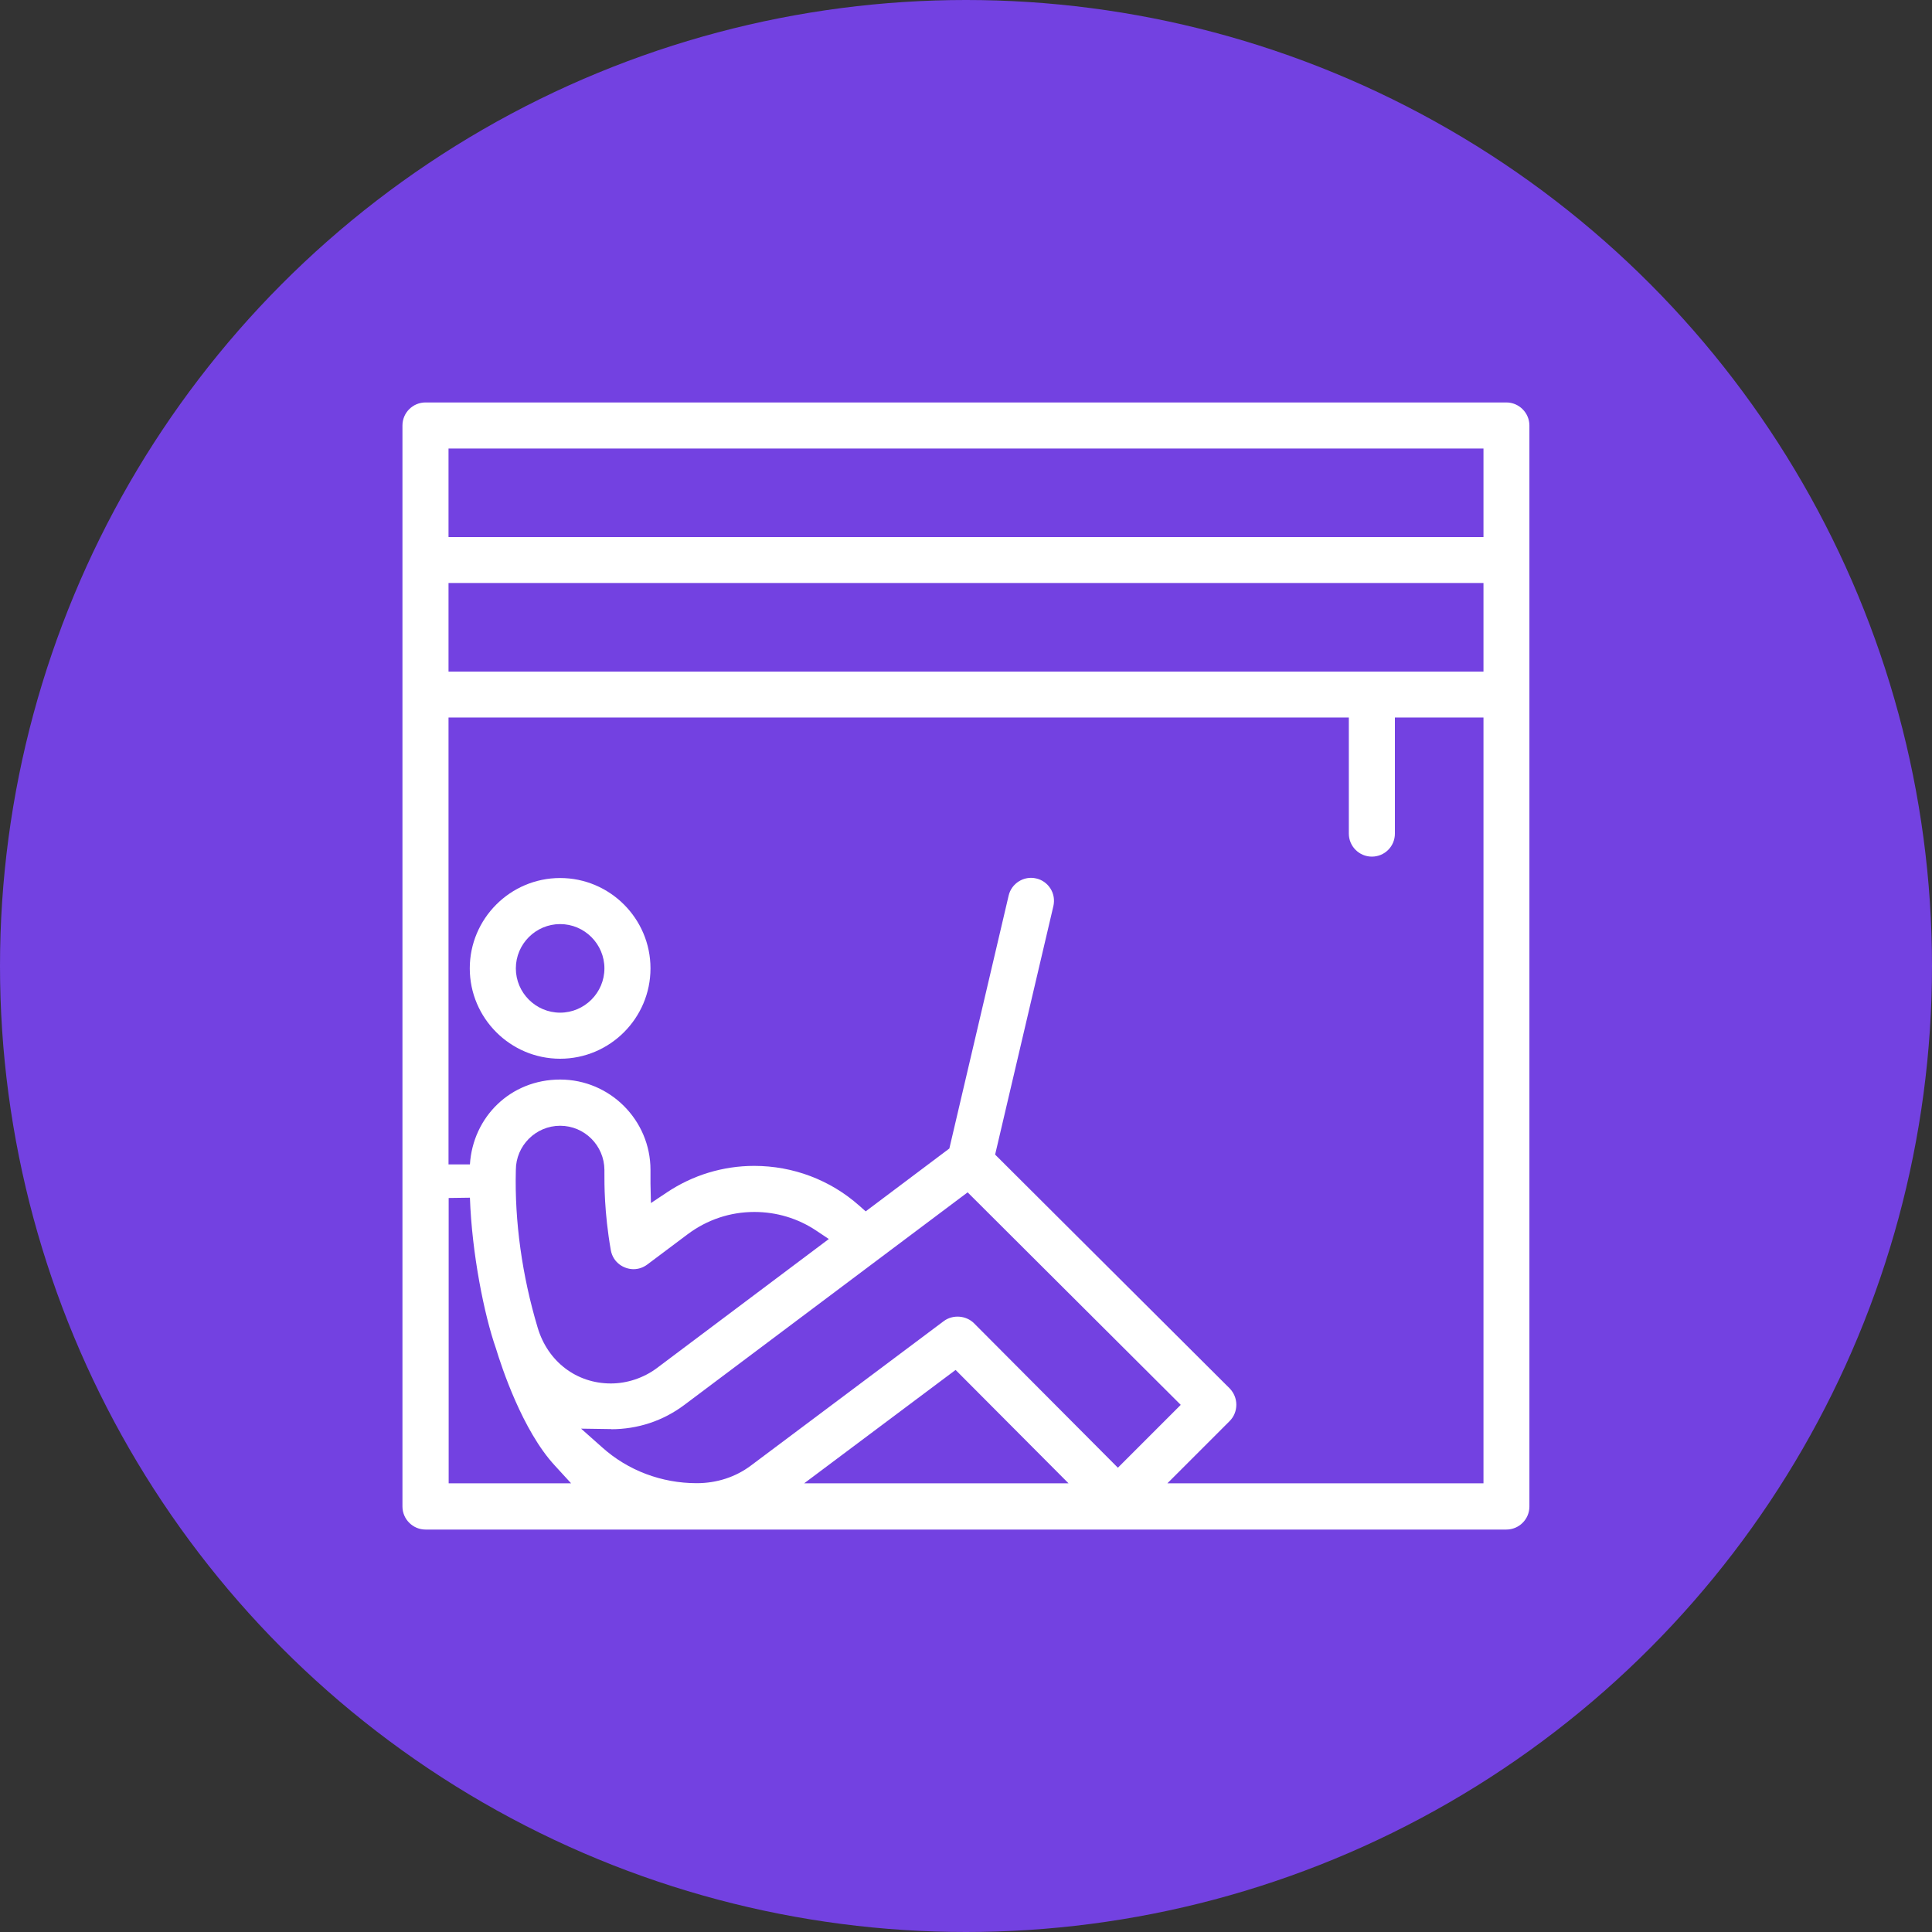
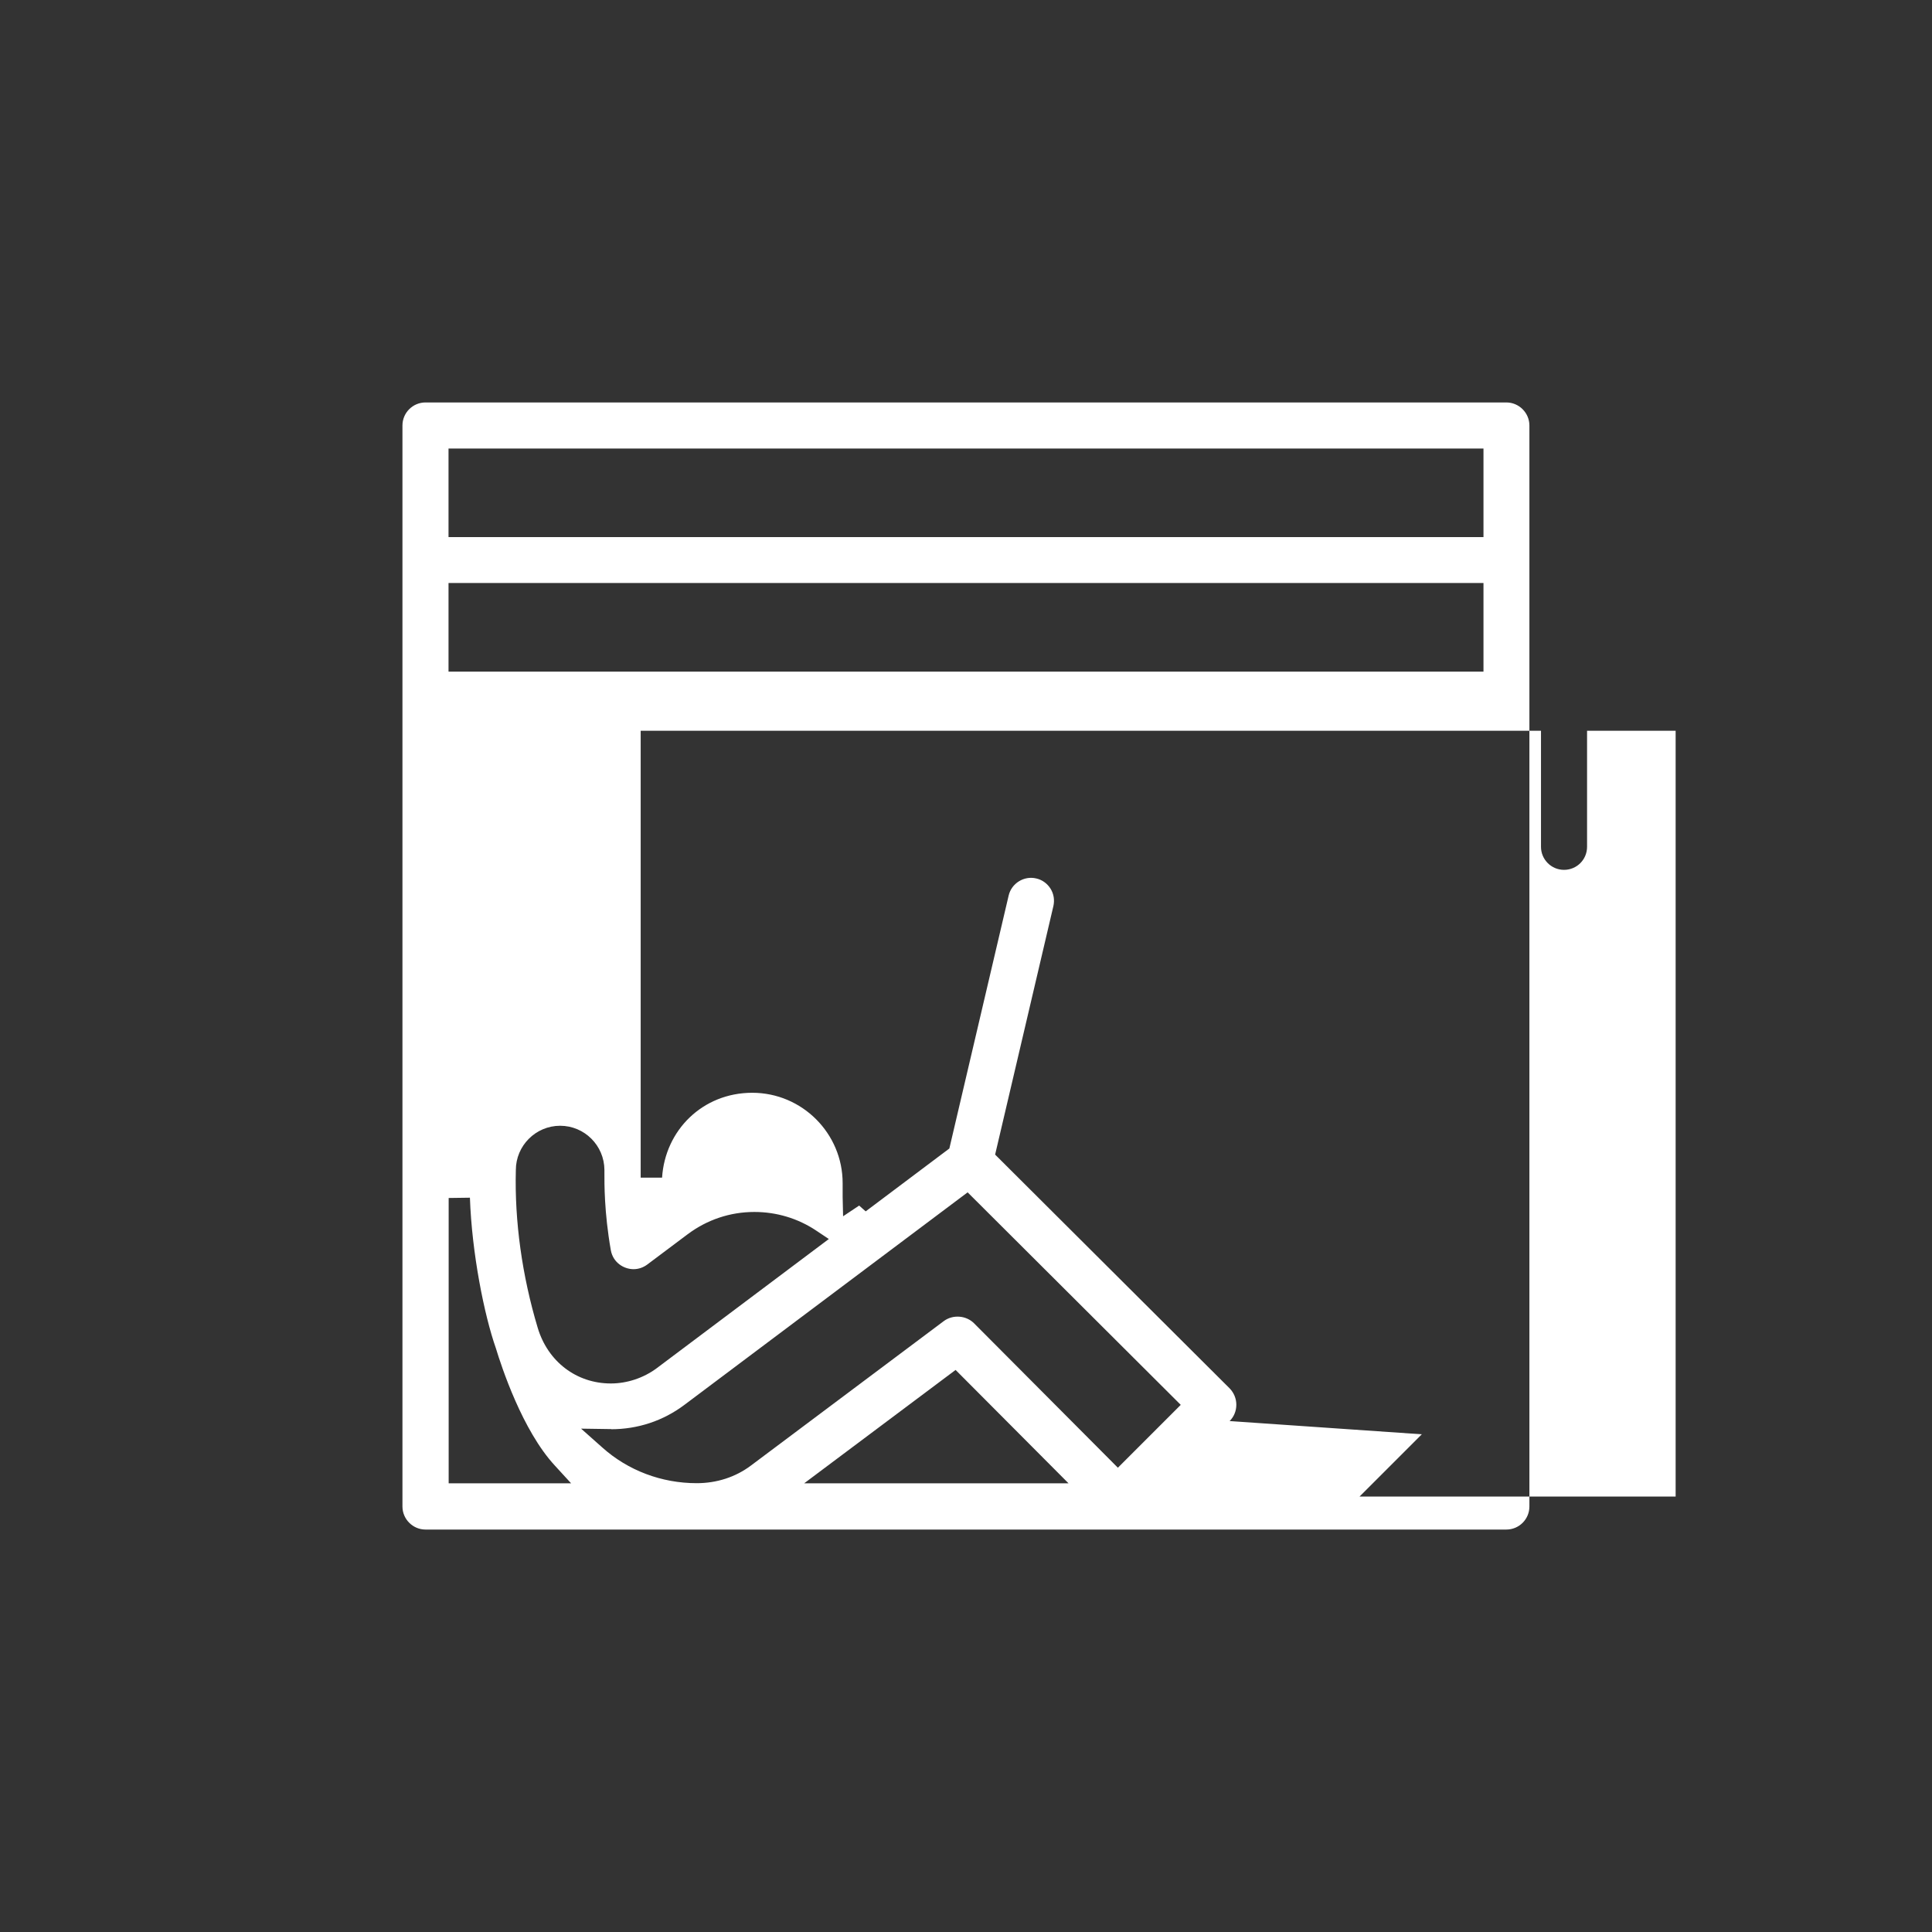
<svg xmlns="http://www.w3.org/2000/svg" id="_レイヤー_2" data-name="レイヤー 2" viewBox="0 0 130 130">
  <rect x="0" y="0" width="130" height="130" fill="#333333" stroke="none" />
  <defs>
    <style>
      .cls-1 {
        fill: #7341e1;
      }

      .cls-1, .cls-2 {
        stroke-width: 0px;
      }

      .cls-2 {
        fill: #fff;
      }
    </style>
  </defs>
  <g id="Text">
-     <circle class="cls-1" cx="65" cy="65" r="65" />
    <g>
-       <path class="cls-2" d="m37.69,59.08c-3.35,0-6.08,2.73-6.08,6.08s2.73,6.08,6.08,6.08,6.08-2.73,6.08-6.08-2.73-6.08-6.08-6.08Zm2.98,6.08c0,1.64-1.34,2.98-2.98,2.98s-2.98-1.34-2.98-2.98,1.34-2.98,2.98-2.98,2.98,1.34,2.98,2.98Z" />
-       <path class="cls-2" d="m101.37,27.08H28.63c-.85,0-1.55.69-1.55,1.55v72.74c0,.85.7,1.55,1.55,1.55h72.73c.85,0,1.55-.69,1.55-1.55V28.63c0-.85-.7-1.55-1.55-1.55Zm-37.07,65.1l7.6,7.63h-17.79l10.19-7.63ZM30.18,45.19v-5.96h69.64v5.96H30.18Zm4.53,33.54c0-1.64,1.34-2.98,2.98-2.98s2.97,1.33,2.98,2.97v.24c0,.64-.02,2.59.43,5.16.15.84.88,1.28,1.53,1.28.33,0,.65-.11.92-.31l2.72-2.04c1.31-.98,2.86-1.5,4.49-1.5,1.49,0,2.93.43,4.17,1.26l.84.56-11.59,8.7c-.88.65-1.98,1.02-3.08,1.02h0c-2.31,0-4.24-1.47-4.92-3.75-1.05-3.5-1.56-7.16-1.47-10.6Zm-4.53,1.88l1.44-.02c.13,3.74.96,7.89,1.75,10.14.38,1.25,1.78,5.52,3.96,7.88l1.1,1.2h-8.24v-19.21Zm10.94,15.56c1.79,0,3.49-.56,4.92-1.63l19.07-14.31,14.34,14.3-4.23,4.23-9.68-9.72c-.53-.53-1.42-.6-2.03-.15l-12.99,9.73c-1.03.77-2.29,1.18-3.64,1.18-2.36,0-4.62-.85-6.35-2.4l-1.43-1.27,2.03.03Zm41.62-.55c.29-.29.45-.68.45-1.1,0-.41-.16-.8-.45-1.1l-15.78-15.73,3.92-16.72c.09-.4.03-.82-.19-1.17-.22-.35-.56-.6-.96-.69-.83-.2-1.67.33-1.86,1.15l-3.99,17.02-5.63,4.23-.44-.39c-1.94-1.72-4.44-2.67-7.06-2.67-2.1,0-4.13.62-5.87,1.78l-1.08.72-.03-1.3c0-.2,0-.91,0-.93,0-3.35-2.73-6.08-6.08-6.08s-5.87,2.53-6.07,5.71h-1.44v-30.07h60.58v7.81c0,.85.69,1.55,1.55,1.55s1.55-.69,1.55-1.55v-7.81h5.96v51.53h-21.27l4.19-4.19ZM30.18,36.14v-5.96h69.64v5.96H30.18Z" />
+       <path class="cls-2" d="m101.37,27.08H28.63c-.85,0-1.55.69-1.55,1.55v72.74c0,.85.7,1.55,1.55,1.55h72.73c.85,0,1.55-.69,1.55-1.55V28.63c0-.85-.7-1.55-1.55-1.55Zm-37.07,65.1l7.6,7.63h-17.79l10.19-7.63ZM30.18,45.19v-5.96h69.64v5.96H30.18Zm4.53,33.54c0-1.64,1.34-2.98,2.98-2.98s2.97,1.33,2.98,2.97v.24c0,.64-.02,2.59.43,5.16.15.84.88,1.28,1.53,1.28.33,0,.65-.11.92-.31l2.72-2.04c1.31-.98,2.86-1.5,4.49-1.5,1.49,0,2.93.43,4.17,1.26l.84.56-11.59,8.7c-.88.65-1.98,1.02-3.08,1.02h0c-2.31,0-4.24-1.47-4.92-3.75-1.05-3.5-1.56-7.16-1.47-10.6Zm-4.53,1.88l1.44-.02c.13,3.74.96,7.89,1.75,10.14.38,1.25,1.78,5.52,3.96,7.88l1.1,1.2h-8.24v-19.21Zm10.94,15.56c1.79,0,3.49-.56,4.92-1.63l19.07-14.31,14.34,14.3-4.23,4.23-9.68-9.72c-.53-.53-1.42-.6-2.03-.15l-12.99,9.73c-1.03.77-2.29,1.18-3.64,1.18-2.36,0-4.62-.85-6.35-2.4l-1.43-1.27,2.03.03Zm41.62-.55c.29-.29.45-.68.45-1.1,0-.41-.16-.8-.45-1.1l-15.78-15.73,3.92-16.72c.09-.4.03-.82-.19-1.17-.22-.35-.56-.6-.96-.69-.83-.2-1.67.33-1.86,1.15l-3.99,17.02-5.63,4.23-.44-.39l-1.08.72-.03-1.3c0-.2,0-.91,0-.93,0-3.35-2.73-6.08-6.08-6.08s-5.87,2.53-6.07,5.71h-1.44v-30.07h60.58v7.81c0,.85.69,1.55,1.55,1.55s1.55-.69,1.55-1.55v-7.81h5.96v51.53h-21.27l4.19-4.19ZM30.18,36.14v-5.96h69.64v5.96H30.18Z" />
    </g>
  </g>
</svg>